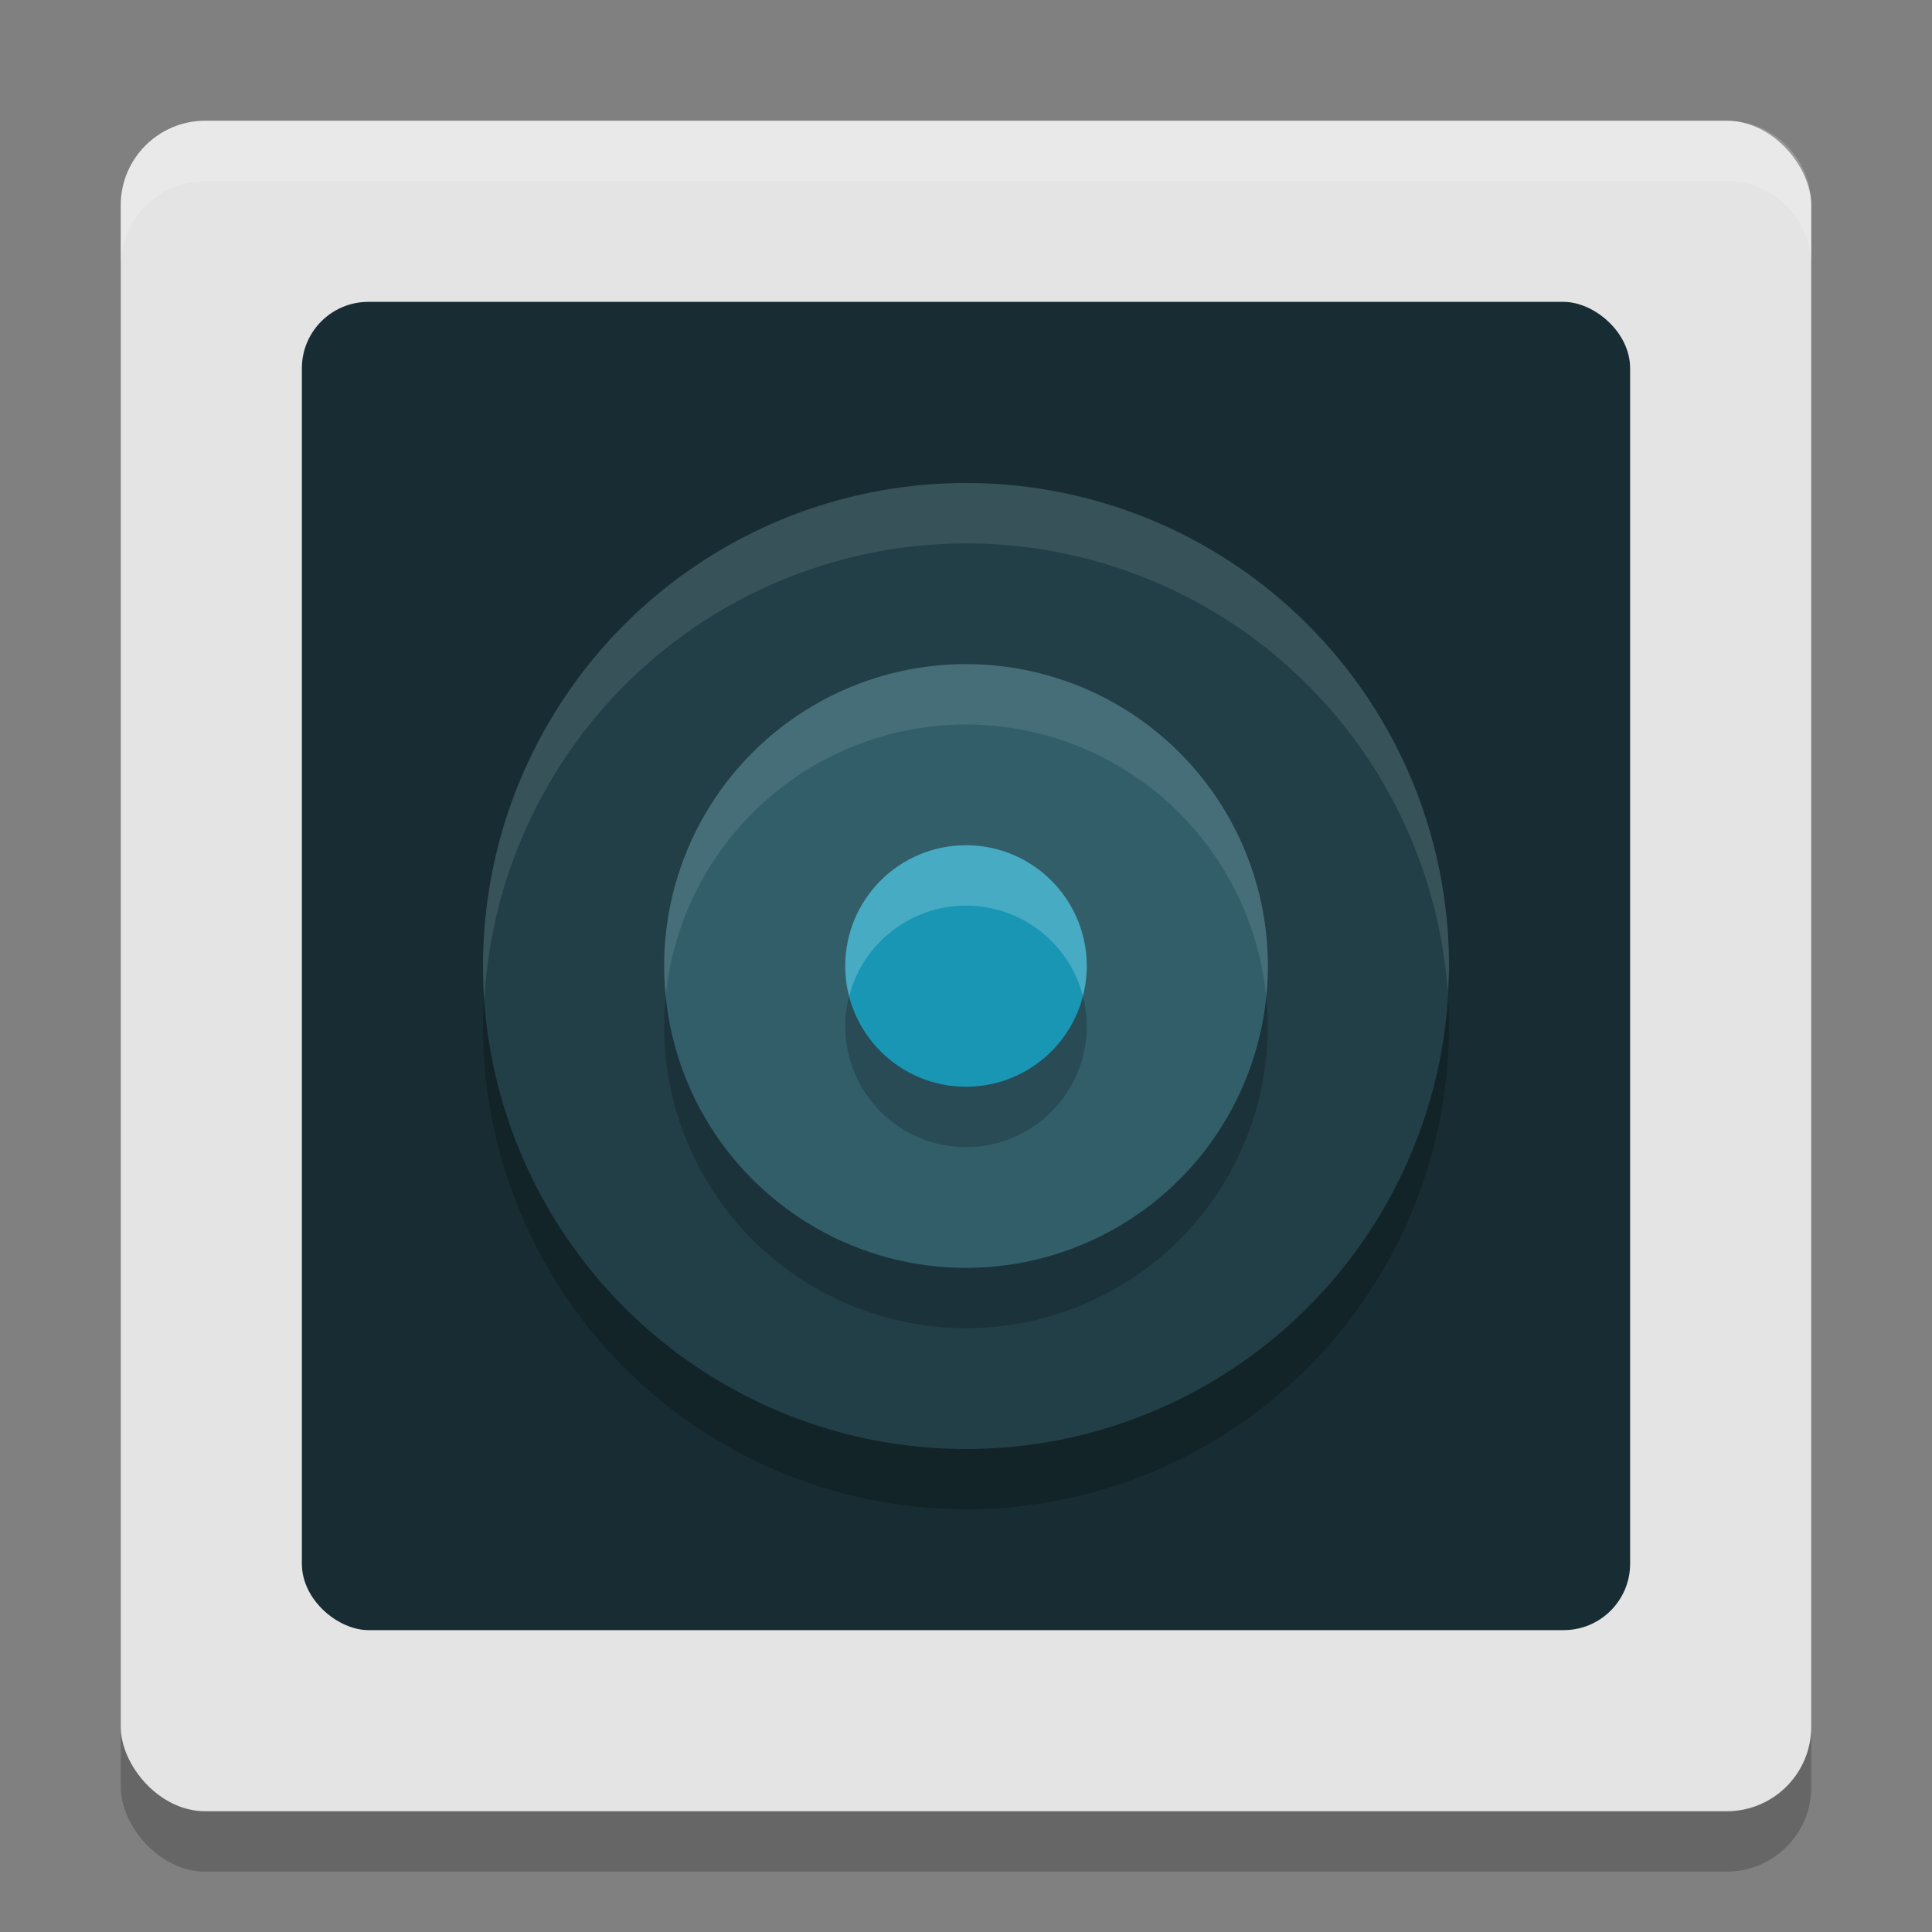
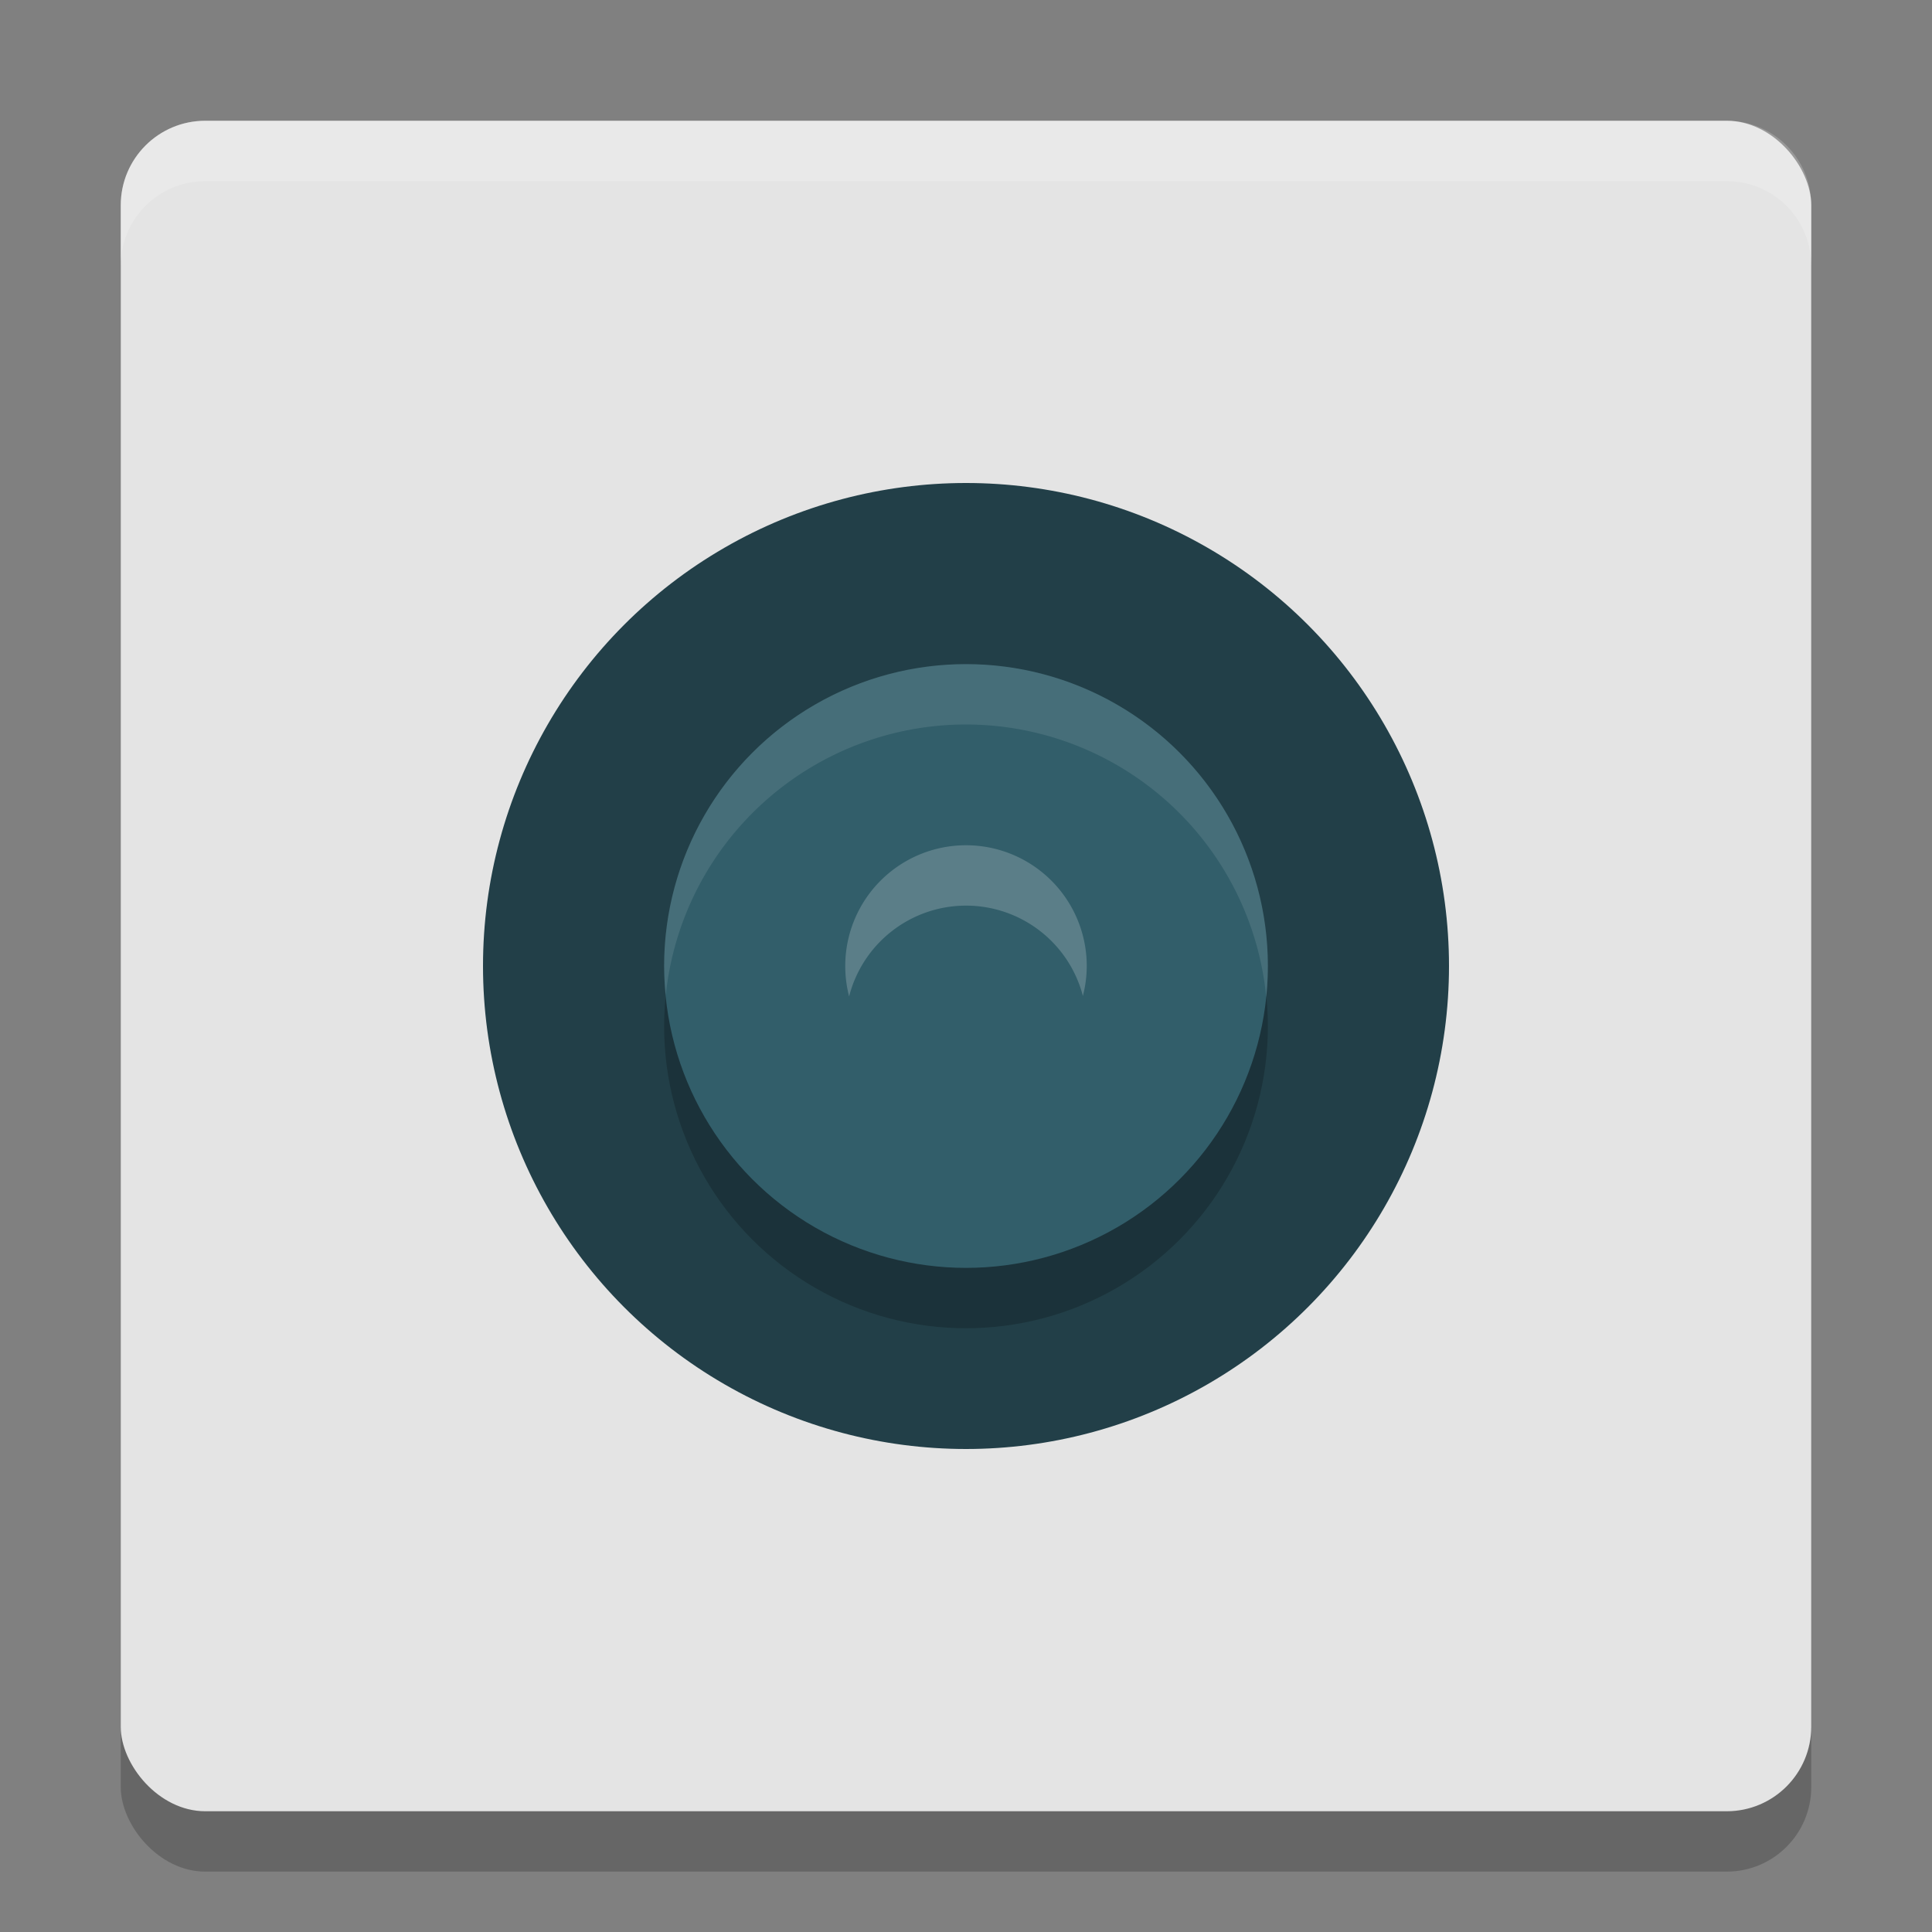
<svg xmlns="http://www.w3.org/2000/svg" width="32" height="32" version="1.1">
  <rect width="100%" height="100%" fill="#808080" stroke="none" />
  <rect style="opacity:0.2" width="28" height="28" x="2" y="3" rx="1.4" ry="1.4" />
  <rect style="fill:#e4e4e4" width="28" height="28" x="2" y="2" rx="1.4" ry="1.4" />
-   <rect style="fill:#182d33" width="22" height="22" x="-27" y="-27" rx="1.1" ry="1.1" transform="matrix(0,-1,-1,0,0,0)" />
-   <circle style="opacity:0.2" cx="16" cy="17" r="8" />
  <circle style="fill:#223f48" cx="16" cy="16" r="8" />
  <circle style="opacity:0.2" cx="16" cy="17" r="5" />
  <circle style="fill:#325e6a" cx="16" cy="16" r="5" />
-   <circle style="opacity:0.2" cx="16" cy="17" r="2" />
-   <circle style="fill:#1996b4" cx="16" cy="16" r="2" />
-   <path style="opacity:0.1;fill:#ffffff;fill-rule:evenodd" d="M 16 8 A 8 8 0 0 0 8 16 A 8 8 0 0 0 8.021 16.576 A 8 8 0 0 1 16 9 A 8 8 0 0 1 23.979 16.424 A 8 8 0 0 0 24 16 A 8 8 0 0 0 16 8 z" />
  <path style="opacity:0.1;fill:#ffffff;fill-rule:evenodd" d="M 16 11 A 5 5 0 0 0 11 16 A 5 5 0 0 0 11.027 16.484 A 5 5 0 0 1 16 12 A 5 5 0 0 1 20.973 16.516 A 5 5 0 0 0 21 16 A 5 5 0 0 0 16 11 z" />
  <path style="opacity:0.2;fill:#ffffff;fill-rule:evenodd" d="M 16 14 A 2 2 0 0 0 14 16 A 2 2 0 0 0 14.064 16.504 A 2 2 0 0 1 16 15 A 2 2 0 0 1 17.936 16.496 A 2 2 0 0 0 18 16 A 2 2 0 0 0 16 14 z" />
  <path style="fill:#ffffff;opacity:0.2" d="M 3.4 2 C 2.625 2 2 2.625 2 3.4 L 2 4.4 C 2 3.625 2.625 3 3.4 3 L 28.6 3 C 29.375 3 30 3.625 30 4.4 L 30 3.4 C 30 2.625 29.375 2 28.6 2 L 3.4 2 z" />
</svg>